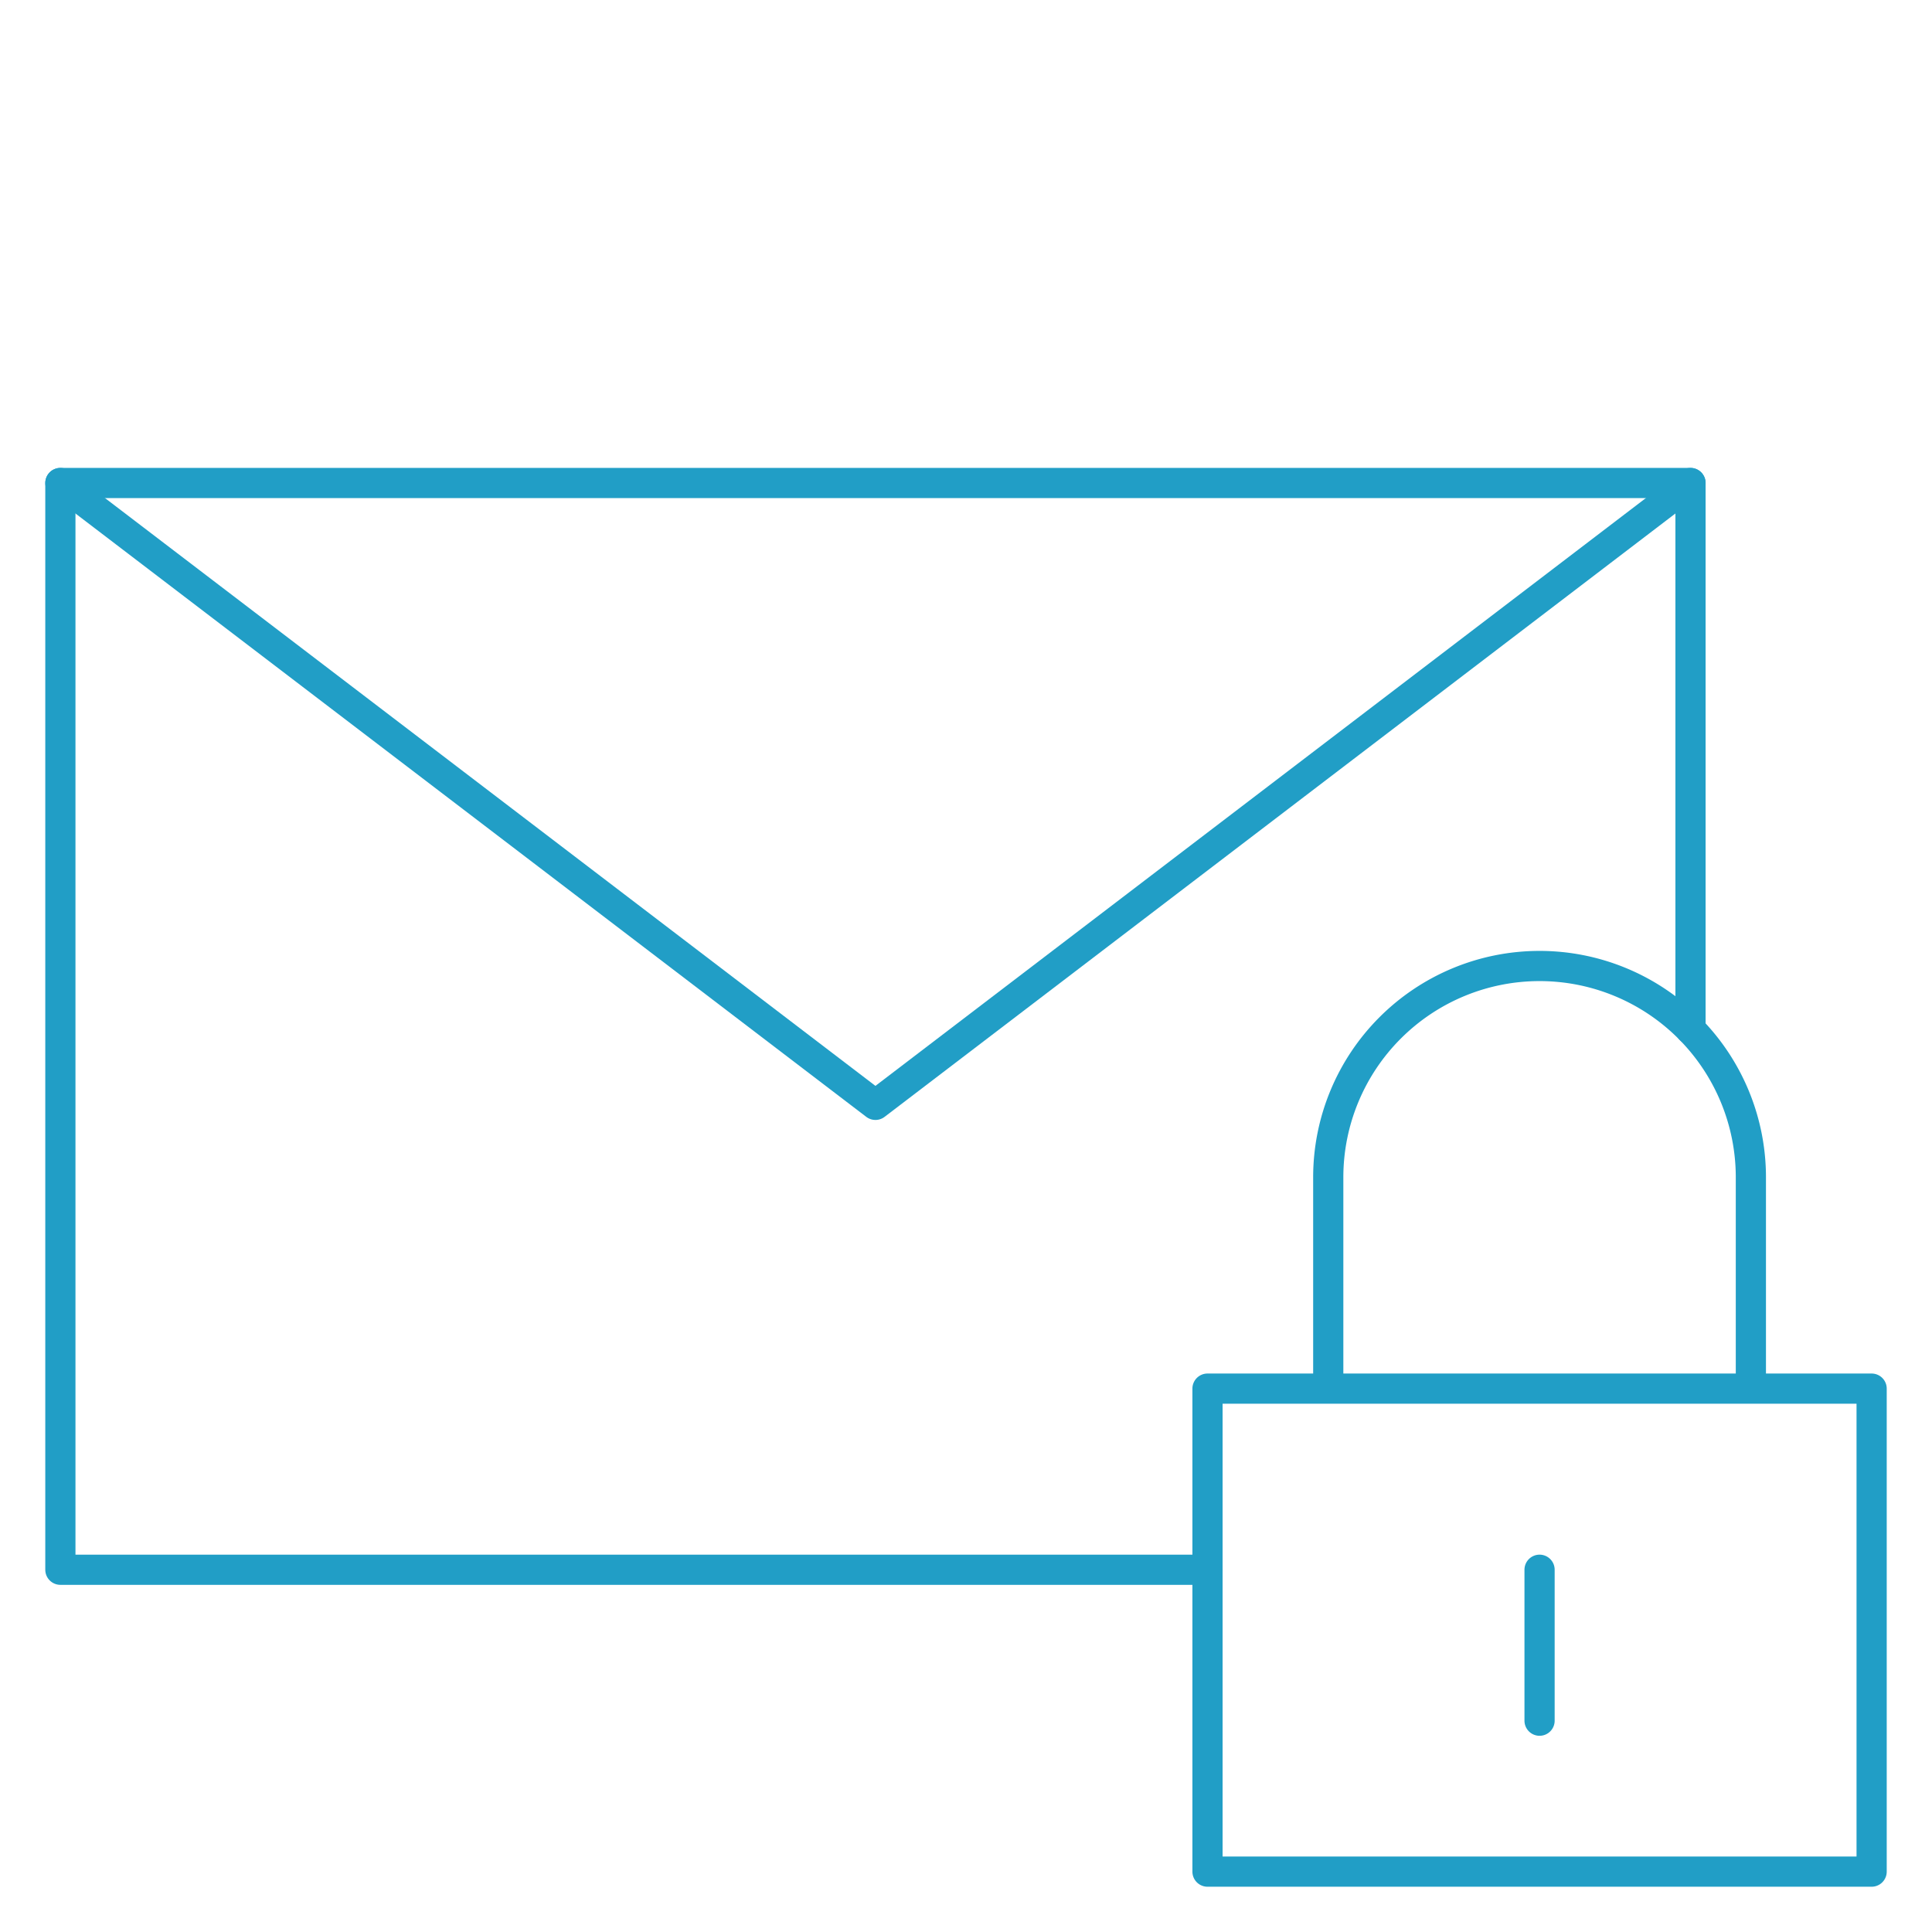
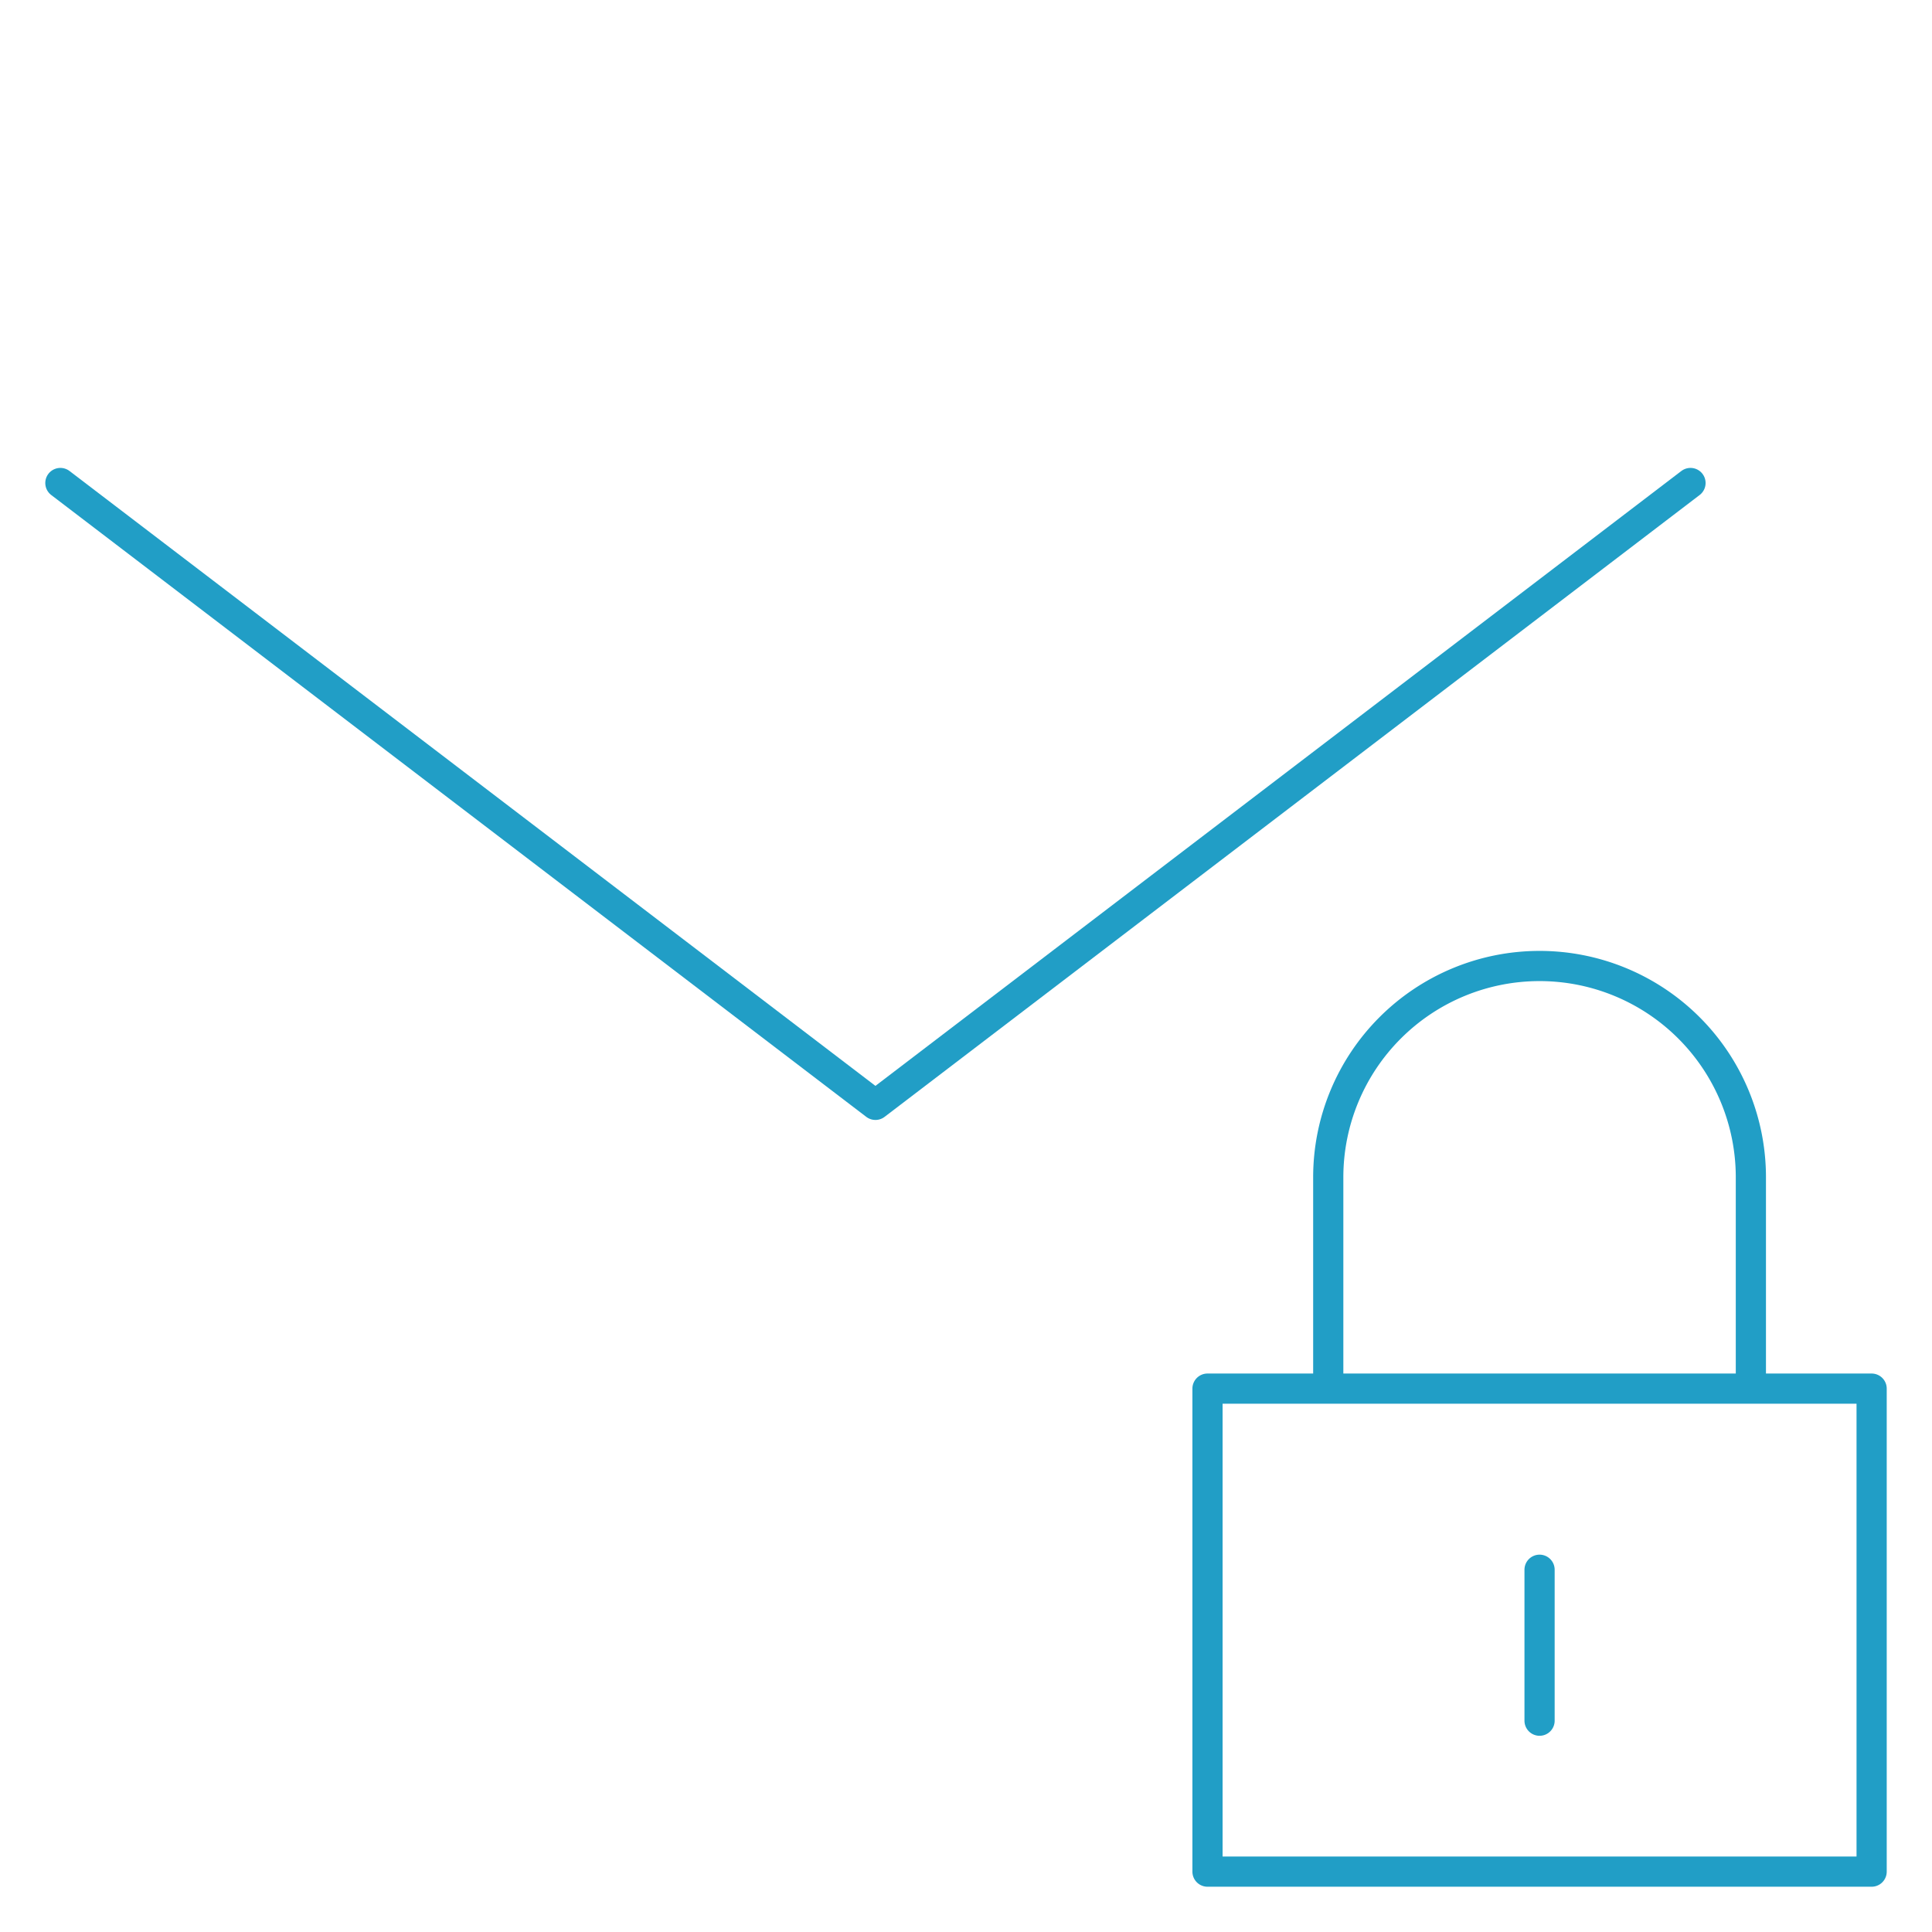
<svg xmlns="http://www.w3.org/2000/svg" viewBox="0 0 64 64" aria-labelledby="title" aria-describedby="desc" role="img" width="64" height="64">
  <title>Secured Email</title>
  <desc>A line styled icon from Orion Icon Library.</desc>
-   <path data-name="layer2" fill="none" stroke="#219ec6" stroke-miterlimit="10" stroke-width="1" d="M40 52H2V16h54v18.1" stroke-linejoin="round" stroke-linecap="round" />
  <path data-name="layer2" fill="none" stroke="#219ec6" stroke-miterlimit="10" stroke-width="1" d="M2 16l27 20.6L56 16" stroke-linejoin="round" stroke-linecap="round" />
  <path data-name="layer1" fill="none" stroke="#219ec6" stroke-miterlimit="10" stroke-width="1" d="M40 46h22v16H40zm4 0v-7a7 7 0 0 1 7-7 7 7 0 0 1 7 7v7m-7 6v5" stroke-linejoin="round" stroke-linecap="round" />
</svg>